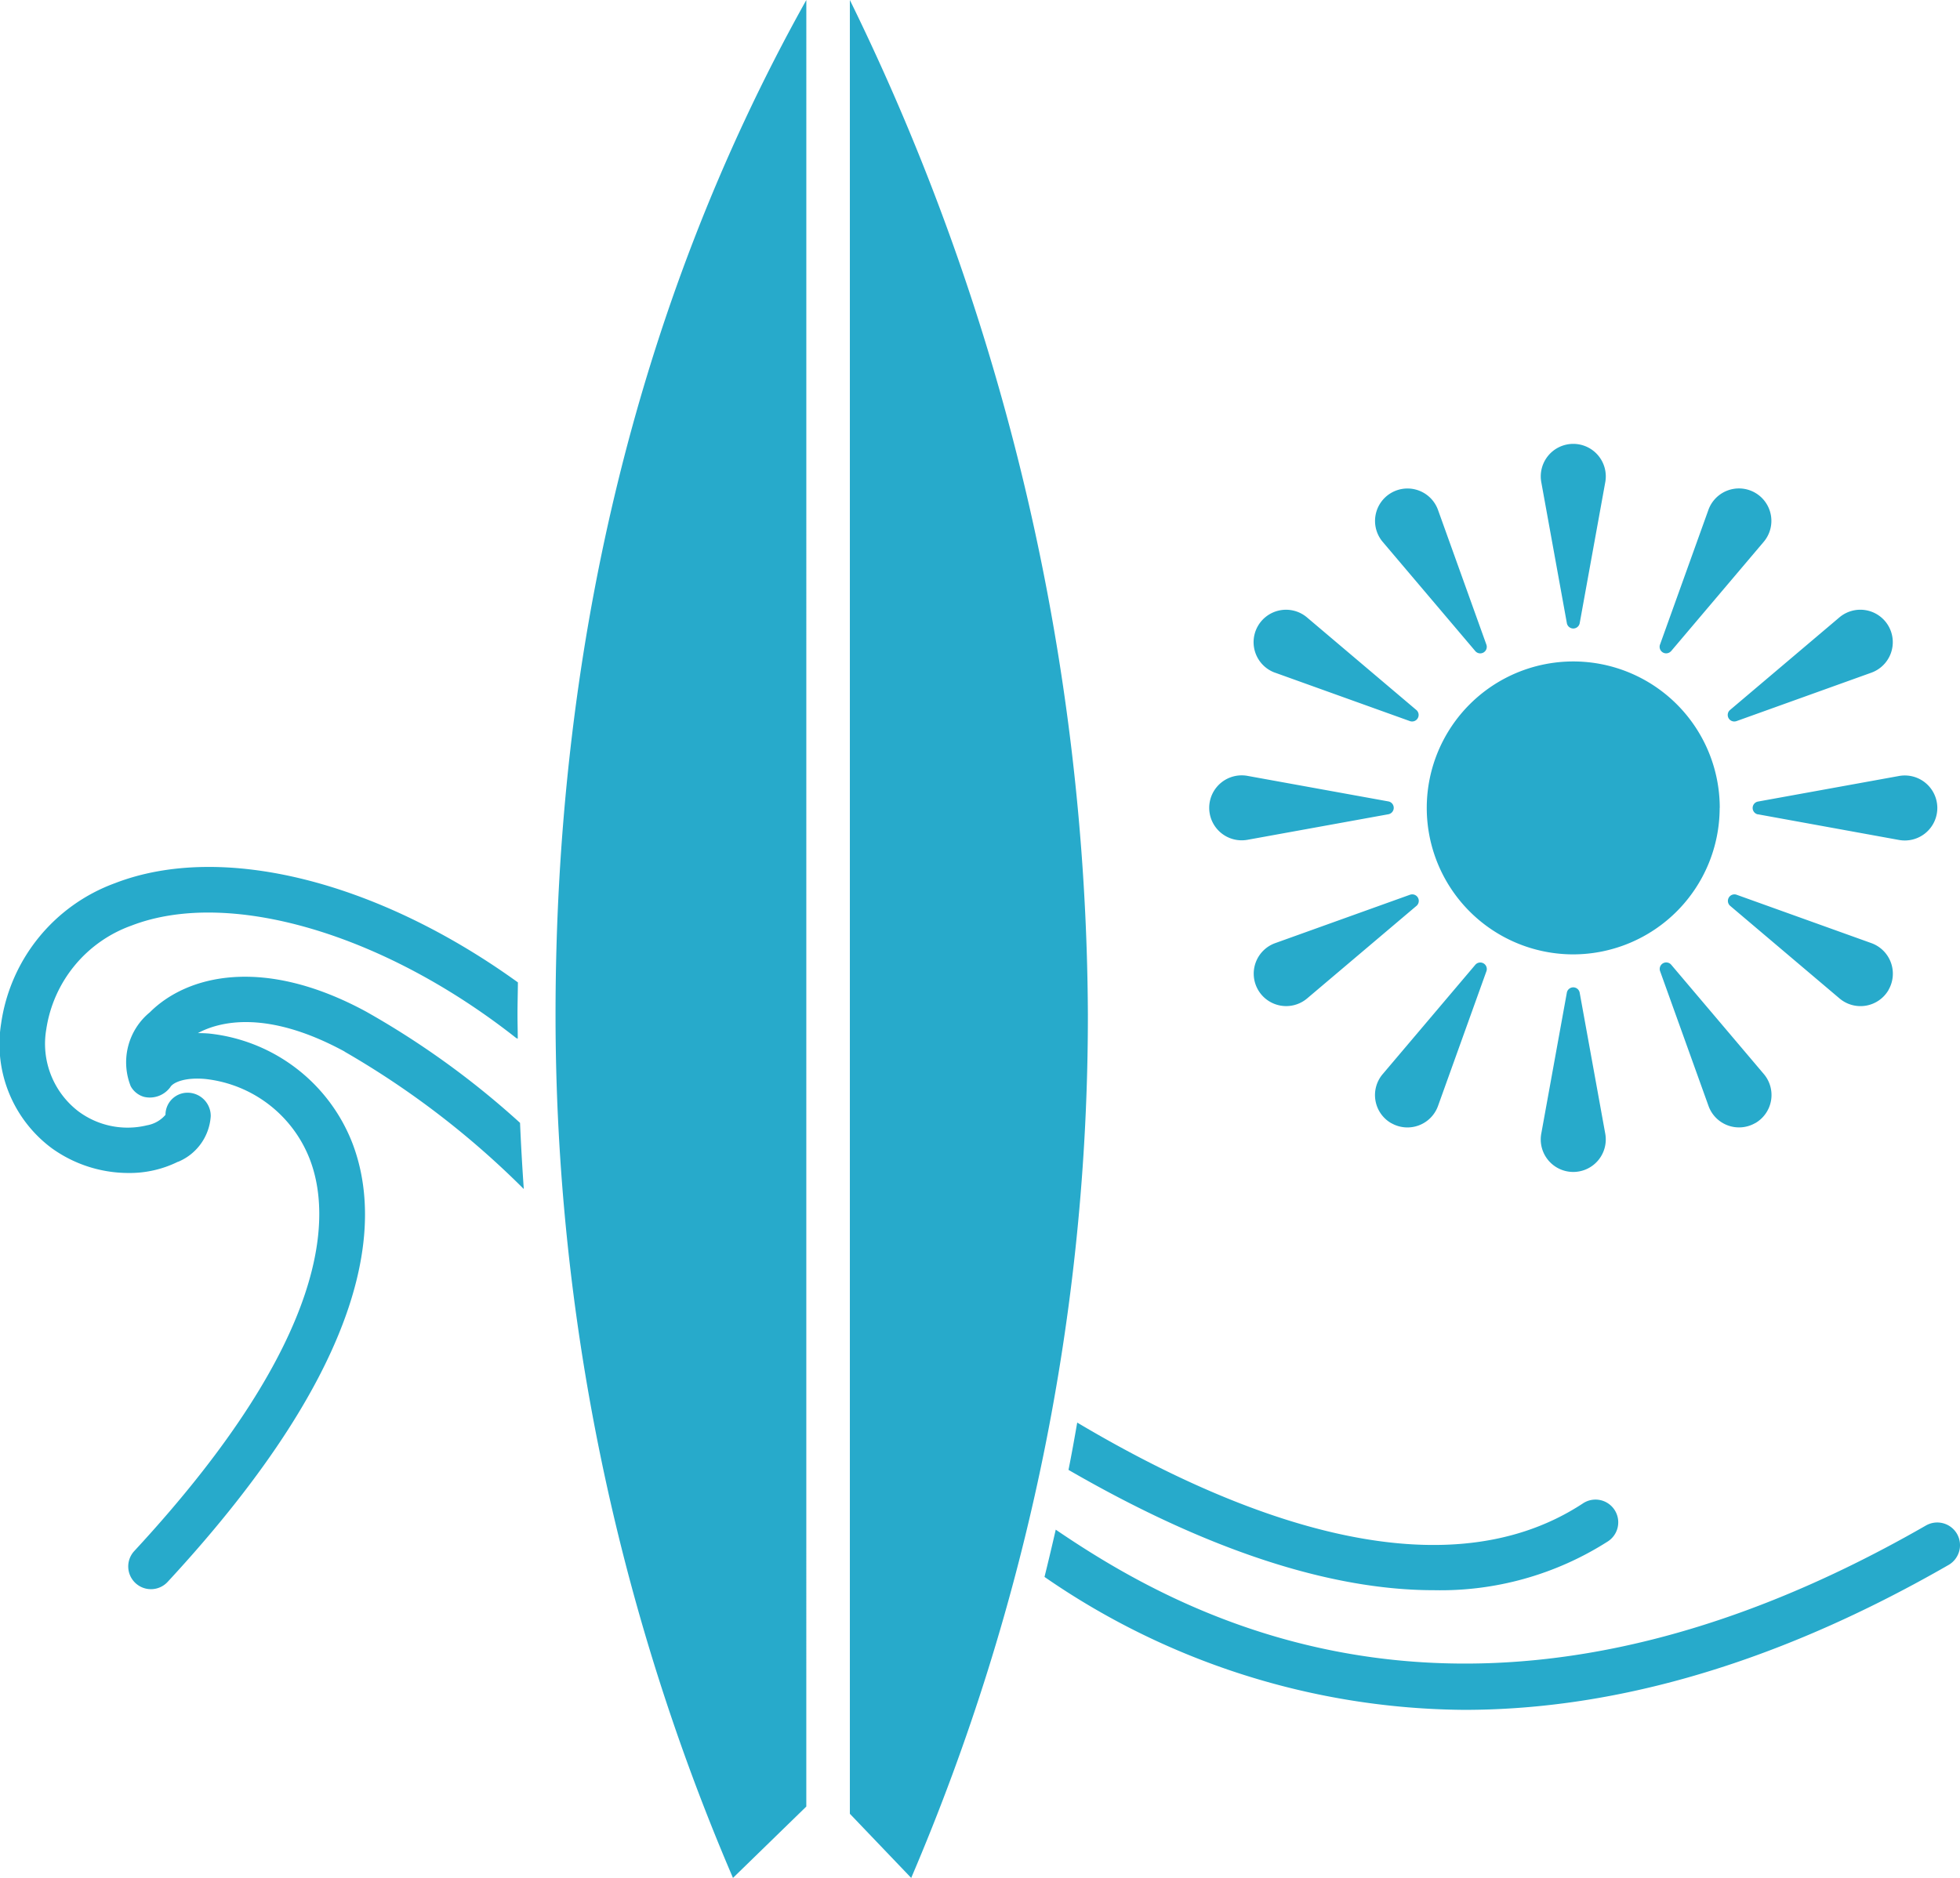
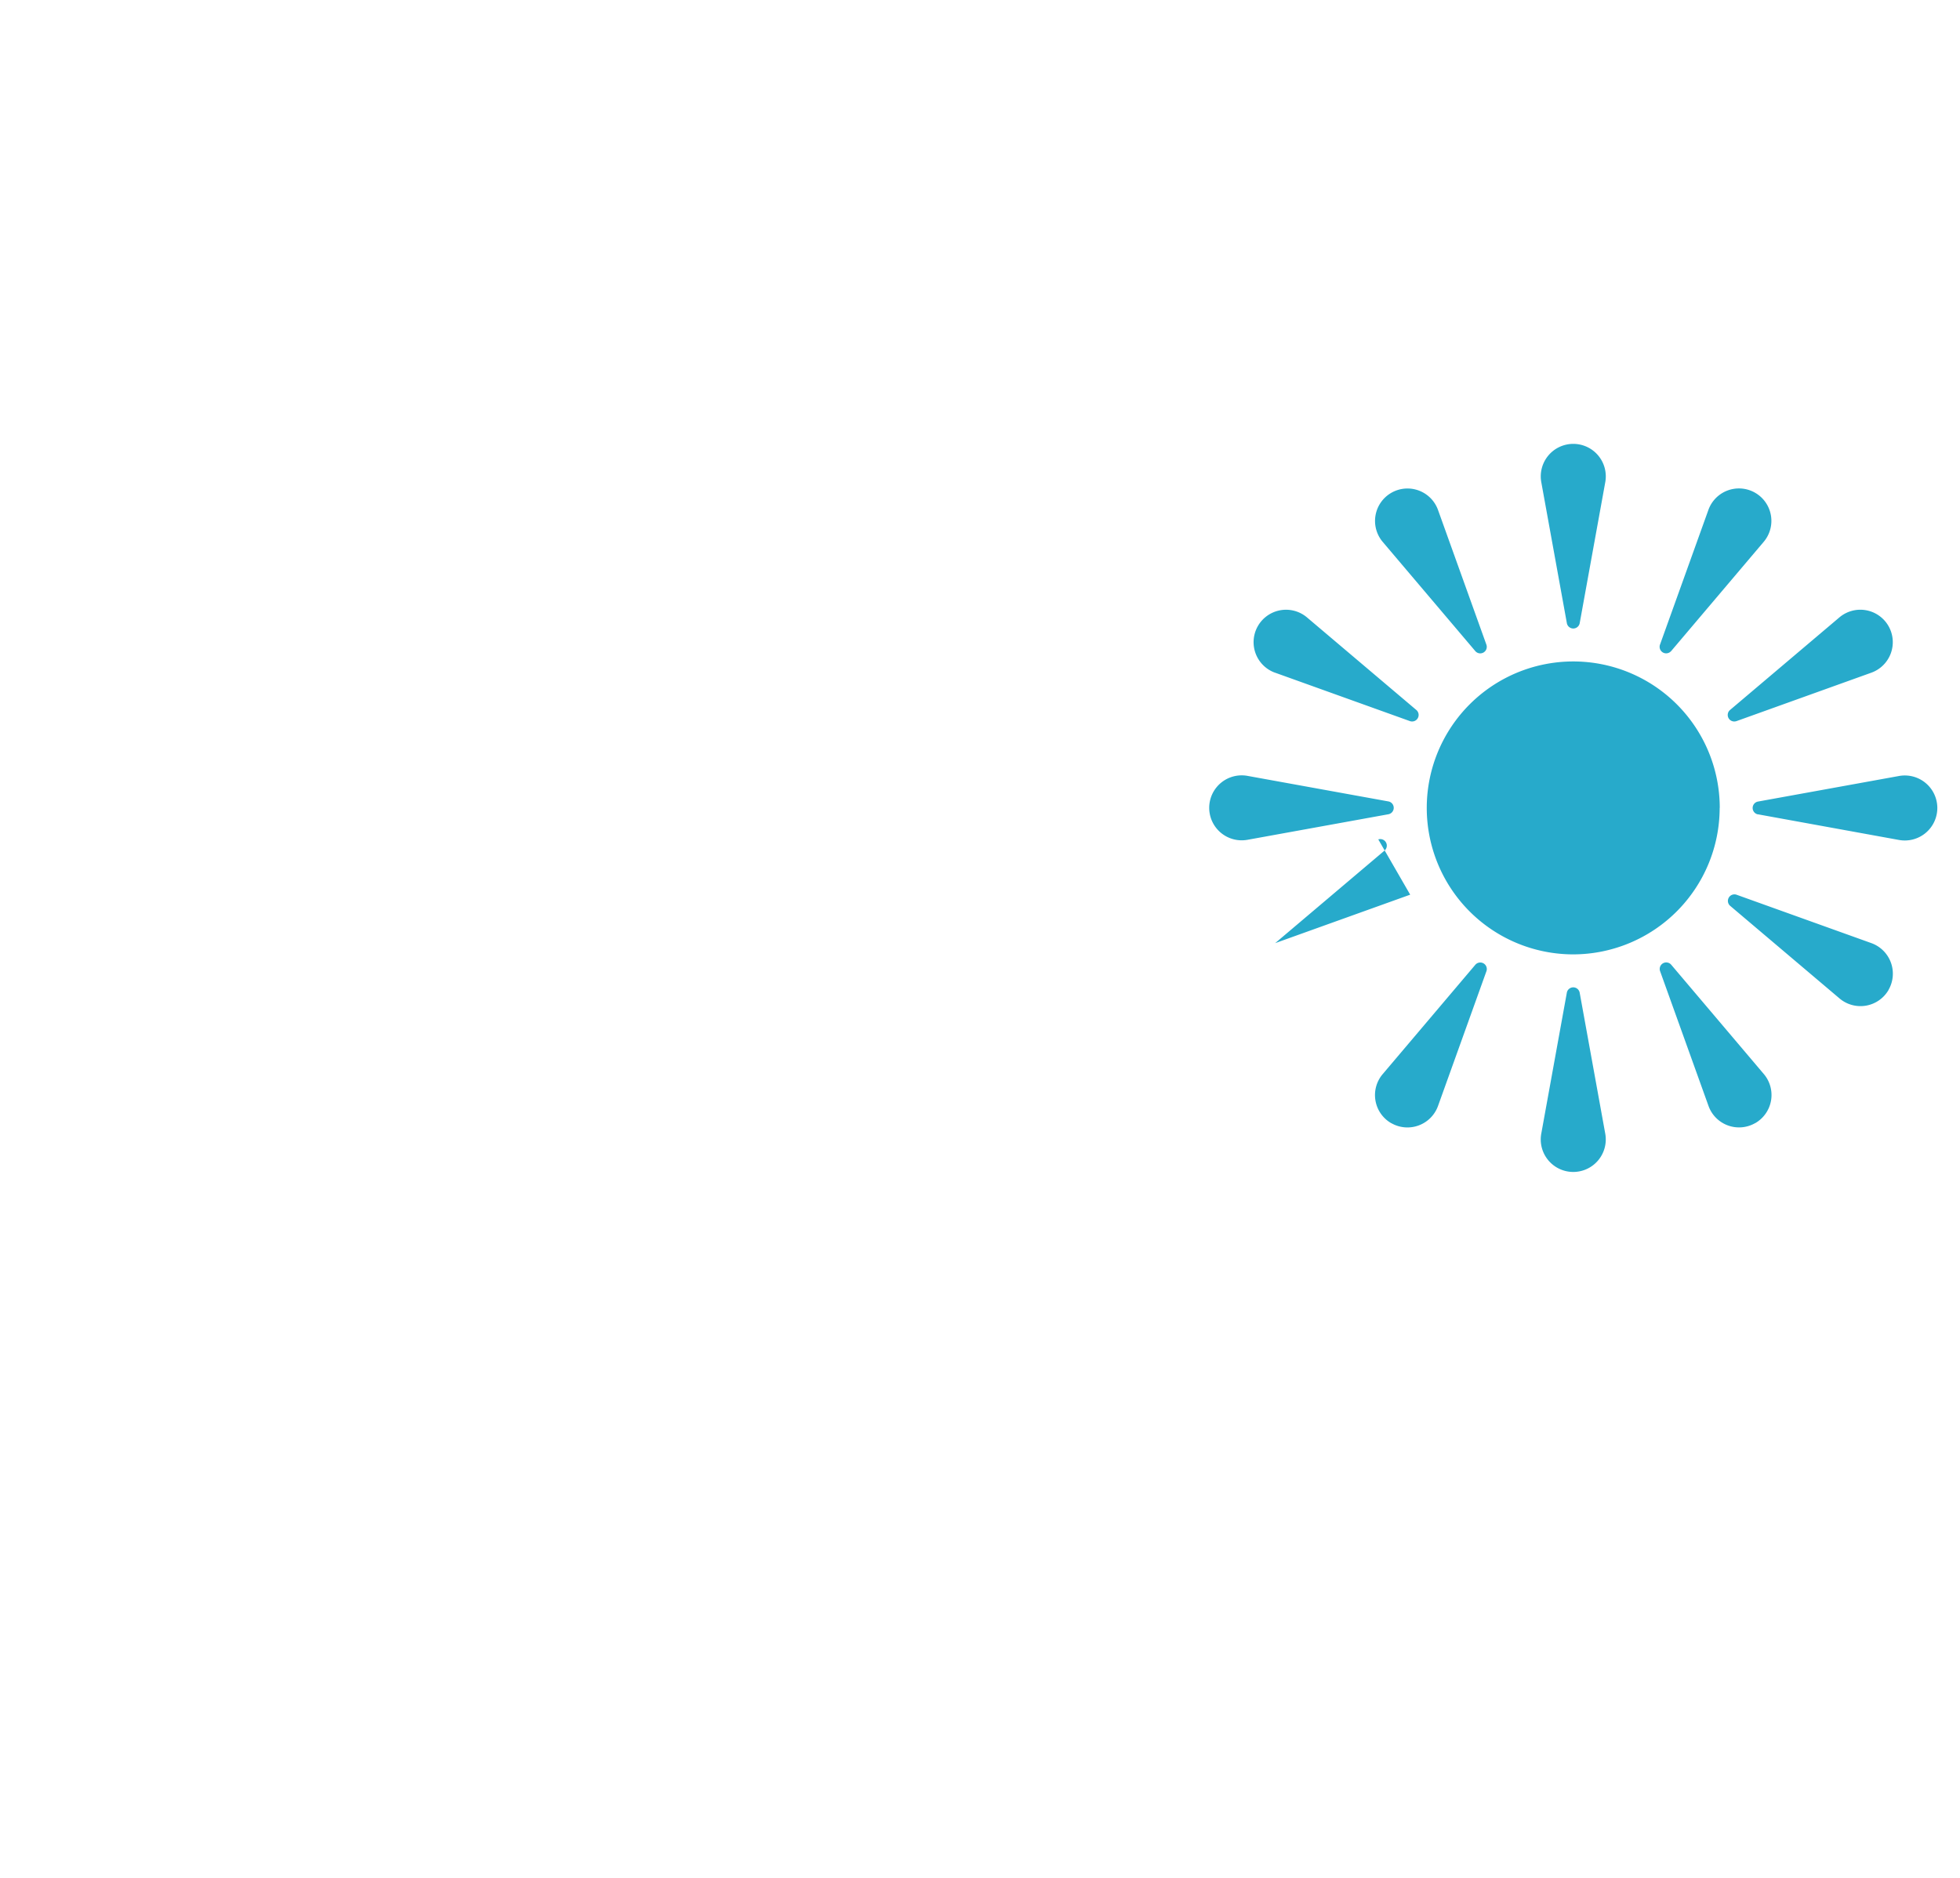
<svg xmlns="http://www.w3.org/2000/svg" width="90.002" height="86.254" viewBox="0 0 90.002 86.254">
  <g id="Group_18" data-name="Group 18" transform="translate(-520.369 -393.42)">
-     <path id="Path_127" data-name="Path 127" d="M597.1,423.333l4.258-5.027a1.49,1.49,0,1,0-2.539-1.469l-2.227,6.2a.3.3,0,0,0,.508.293Zm3,3.211,6.2-2.227a1.49,1.49,0,1,0-1.468-2.539l-5.028,4.258a.3.3,0,0,0,.293.508Zm.988,4.277L607.57,432a1.493,1.493,0,1,0,0-2.938l-6.485,1.176a.3.3,0,0,0,0,.586Zm6,8.067a1.492,1.492,0,0,0-.785-2.149l-6.2-2.226a.3.3,0,0,0-.293.507l5.028,4.258a1.489,1.489,0,0,0,2.253-.39Zm-6.117,6.117a1.49,1.49,0,0,0,.391-2.254l-4.258-5.027a.3.3,0,0,0-.508.293l2.227,6.2a1.489,1.489,0,0,0,2.148.785Zm-8.652-6-1.176,6.484a1.493,1.493,0,1,0,2.938,0l-1.176-6.484a.3.3,0,0,0-.586,0Zm-8.066,6a1.492,1.492,0,0,0,2.148-.785l2.227-6.2a.3.3,0,0,0-.508-.293l-4.258,5.027a1.489,1.489,0,0,0,.391,2.254Zm.871-10.492-6.2,2.226a1.49,1.49,0,1,0,1.468,2.539l5.028-4.257a.3.3,0,0,0-.293-.508Zm-7.473-2.52,6.484-1.176a.3.3,0,0,0,0-.585l-6.484-1.176a1.492,1.492,0,1,0,0,2.937Zm1.269-7.676,6.2,2.227a.3.3,0,0,0,.293-.508l-5.028-4.258a1.49,1.49,0,1,0-1.469,2.539Zm9.2-.984a.3.3,0,0,0,.507-.293l-2.226-6.2a1.49,1.49,0,1,0-2.539,1.469Zm4.2-1.281a.3.3,0,0,0,.586,0l1.176-6.485a1.493,1.493,0,1,0-2.938,0Zm7.019,8.476a6.727,6.727,0,1,0-6.726,6.727A6.734,6.734,0,0,0,599.335,430.528Z" fill="#27aacb" />
-     <path id="Path_128" data-name="Path 128" d="M559.394,393.42v83.308l2.817,2.946a100.709,100.709,0,0,0,8.113-39.648,106.874,106.874,0,0,0-10.93-46.605Zm-2,82.976-3.367,3.278a100.542,100.542,0,0,1-8.148-39.648c0-16.262,3.515-32.293,11.516-46.605Z" fill="#27aacb" />
-     <path id="Path_129" data-name="Path 129" d="M536.187,441.72a39.575,39.575,0,0,1,8.234,6.313c-.07-1.008-.129-2.024-.172-3.039a38.865,38.865,0,0,0-7.062-5.106c-4.734-2.57-8.238-1.672-9.938.028a2.969,2.969,0,0,0-.878,3.394,1.011,1.011,0,0,0,.621.492,1.166,1.166,0,0,0,1.2-.453c.117-.2.644-.457,1.6-.371a5.82,5.82,0,0,1,4.8,3.68c.949,2.449,1.16,8.043-8.055,18a1.043,1.043,0,0,0,.055,1.476,1.043,1.043,0,0,0,1.476-.058c9.488-10.25,9.844-16.629,8.473-20.176a7.959,7.959,0,0,0-6.567-5.008c-.179-.016-.351-.02-.519-.02.961-.519,3.14-1.109,6.742.848Zm-7.641,5.063a2.437,2.437,0,0,0,1.5-2.1,1.067,1.067,0,0,0-1.039-1.074,1.014,1.014,0,0,0-1.039,1.016,1.445,1.445,0,0,1-.844.48,3.778,3.778,0,0,1-3.16-.644,3.908,3.908,0,0,1-1.469-3.77,6,6,0,0,1,3.911-4.758c4.46-1.722,11.559.352,17.656,5.156a.415.415,0,0,0,.082.039c0-.367-.012-.734-.012-1.105,0-.5.015-.988.019-1.481-6.461-4.66-13.6-6.453-18.5-4.558a8.081,8.081,0,0,0-5.23,6.445,5.953,5.953,0,0,0,2.328,5.731,6.036,6.036,0,0,0,3.5,1.136,5,5,0,0,0,2.289-.515Zm81.688,17.09a1.047,1.047,0,0,0-1.425-.387c-20.512,11.789-33.926,4.3-39.961.192q-.248,1.089-.516,2.171a34.259,34.259,0,0,0,19.273,6.106c6.223,0,13.648-1.715,22.242-6.656a1.048,1.048,0,0,0,.387-1.426Zm-40.8-2.942c.145-.722.274-1.445.4-2.171,6.925,4.117,16.547,8.085,23.207,3.722a1.044,1.044,0,1,1,1.144,1.746,14.262,14.262,0,0,1-7.976,2.231c-4.782,0-10.445-1.863-16.777-5.527Z" fill="#27aacb" />
+     <path id="Path_127" data-name="Path 127" d="M597.1,423.333l4.258-5.027a1.49,1.49,0,1,0-2.539-1.469l-2.227,6.2a.3.3,0,0,0,.508.293Zm3,3.211,6.2-2.227a1.49,1.49,0,1,0-1.468-2.539l-5.028,4.258a.3.3,0,0,0,.293.508Zm.988,4.277L607.57,432a1.493,1.493,0,1,0,0-2.938l-6.485,1.176a.3.3,0,0,0,0,.586Zm6,8.067a1.492,1.492,0,0,0-.785-2.149l-6.2-2.226a.3.3,0,0,0-.293.507l5.028,4.258a1.489,1.489,0,0,0,2.253-.39Zm-6.117,6.117a1.49,1.49,0,0,0,.391-2.254l-4.258-5.027a.3.3,0,0,0-.508.293l2.227,6.2a1.489,1.489,0,0,0,2.148.785Zm-8.652-6-1.176,6.484a1.493,1.493,0,1,0,2.938,0l-1.176-6.484a.3.3,0,0,0-.586,0Zm-8.066,6a1.492,1.492,0,0,0,2.148-.785l2.227-6.2a.3.3,0,0,0-.508-.293l-4.258,5.027a1.489,1.489,0,0,0,.391,2.254Zm.871-10.492-6.2,2.226l5.028-4.257a.3.3,0,0,0-.293-.508Zm-7.473-2.52,6.484-1.176a.3.3,0,0,0,0-.585l-6.484-1.176a1.492,1.492,0,1,0,0,2.937Zm1.269-7.676,6.2,2.227a.3.3,0,0,0,.293-.508l-5.028-4.258a1.49,1.49,0,1,0-1.469,2.539Zm9.2-.984a.3.3,0,0,0,.507-.293l-2.226-6.2a1.49,1.49,0,1,0-2.539,1.469Zm4.2-1.281a.3.3,0,0,0,.586,0l1.176-6.485a1.493,1.493,0,1,0-2.938,0Zm7.019,8.476a6.727,6.727,0,1,0-6.726,6.727A6.734,6.734,0,0,0,599.335,430.528Z" fill="#27aacb" />
  </g>
</svg>